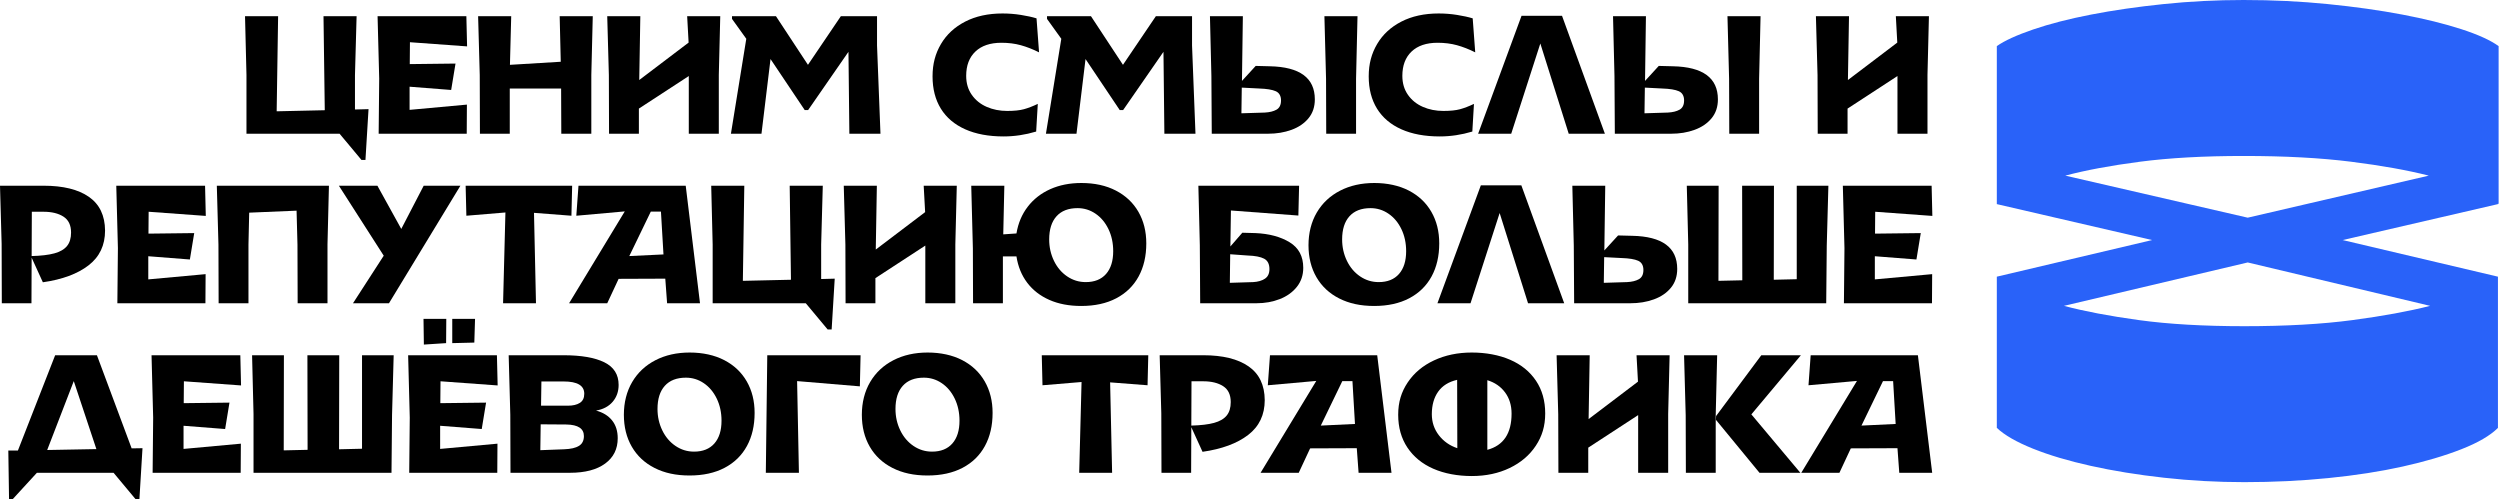
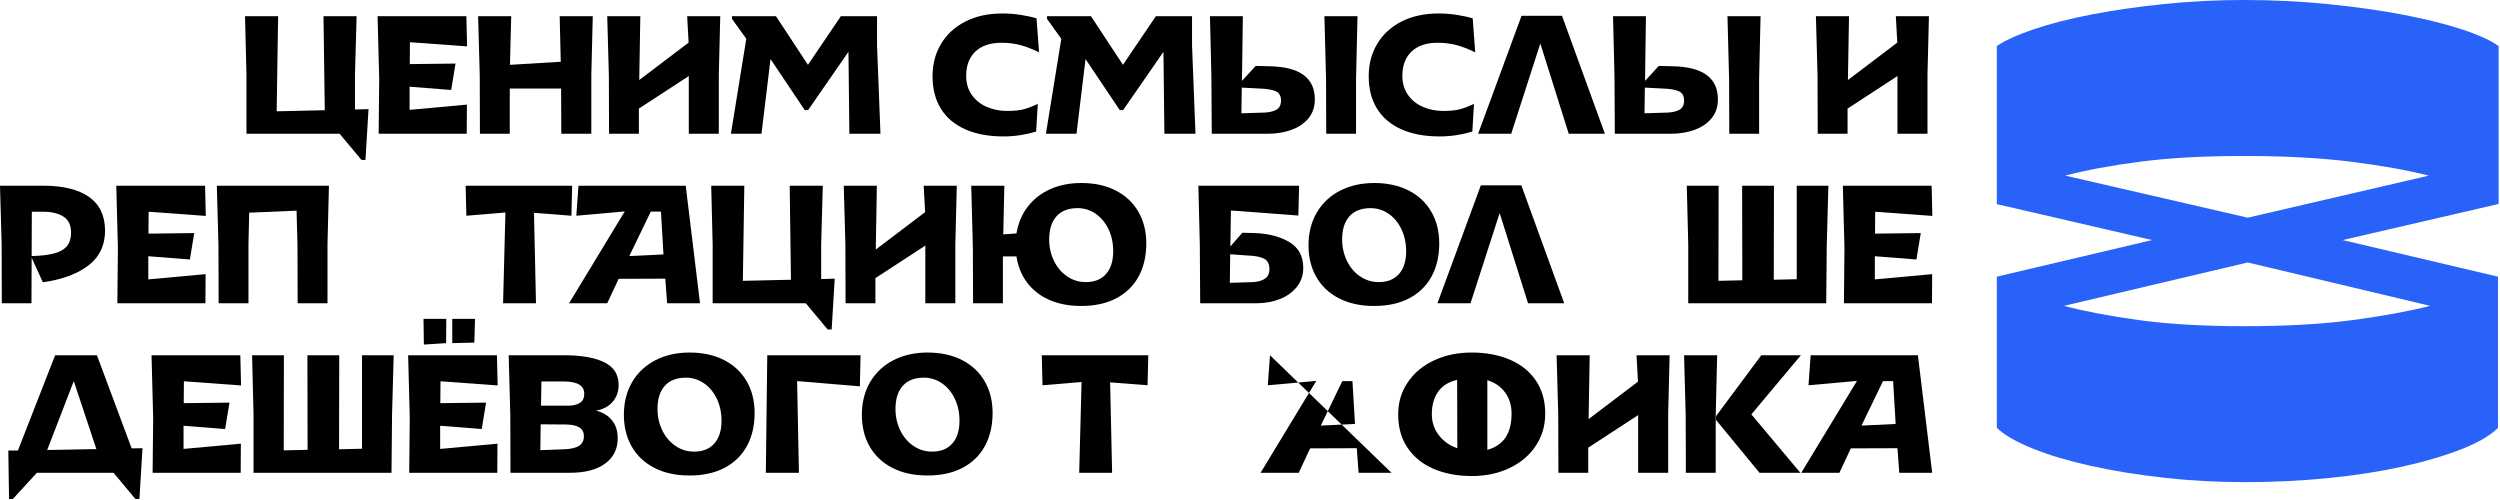
<svg xmlns="http://www.w3.org/2000/svg" width="1106" height="221" viewBox="0 0 1106 221" fill="none">
  <path d="M883.391 20.4C886.791 18 892.141 15.55 899.441 13.05C906.741 10.55 915.291 8.35 925.091 6.45C934.891 4.55 945.591 3 957.191 1.8C968.791 0.6 980.591 0 992.591 0C1005.39 0 1017.79 0.6 1029.79 1.8C1041.79 3 1052.79 4.55 1062.79 6.45C1072.79 8.35 1081.49 10.5 1088.89 12.9C1096.29 15.3 1101.79 17.8 1105.39 20.4V90.3L1105.09 90V90.3L1036.39 106.2L1105.09 122.4V189.3C1101.69 192.7 1096.29 195.85 1088.89 198.75C1081.49 201.65 1072.84 204.2 1062.94 206.4C1053.04 208.6 1042.09 210.3 1030.09 211.5C1018.09 212.7 1005.69 213.3 992.891 213.3C980.891 213.3 969.041 212.65 957.341 211.35C945.641 210.05 934.841 208.3 924.941 206.1C915.041 203.9 906.491 201.35 899.291 198.45C892.091 195.55 886.791 192.5 883.391 189.3V122.4L952.091 106.2L883.391 90.3V20.4ZM992.891 144.31C1011.29 144.31 1027.24 143.41 1040.74 141.61C1054.24 139.81 1065.69 137.71 1075.09 135.31L994.391 116.11L913.091 135.31C922.091 137.71 933.141 139.81 946.241 141.61C959.341 143.41 974.891 144.31 992.891 144.31ZM992.591 69C974.991 69 959.691 69.85 946.691 71.55C933.691 73.25 922.691 75.3 913.691 77.7L994.391 96.3L1074.49 77.7C1065.09 75.3 1053.64 73.25 1040.14 71.55C1026.64 69.85 1010.79 69 992.591 69Z" fill="#2962F9" />
  <path d="M150.238 59.16H109.038V33.16L108.398 7.16H123.038L122.398 49.24L143.678 48.76L143.118 7.16H157.758L157.038 33.24V48.44L163.038 48.28L161.678 70.76H159.918L150.238 59.16Z" fill="black" />
  <path d="M167.759 34.76L167.039 7.16H206.319L206.639 20.52L181.359 18.68L181.279 28.36L201.519 28.12L199.599 39.8L181.199 38.36V48.6L206.559 46.28L206.479 59.16H167.519L167.759 34.76Z" fill="black" />
  <path d="M248.24 39.16H225.52V59.16H212.32L212.24 33.24L211.52 7.16H226.16L225.6 28.68L248.08 27.32L247.6 7.16H262.24L261.6 33.16V59.16H248.32L248.24 39.16Z" fill="black" />
  <path d="M304.721 33.64L282.641 48.04V59.16H269.441L269.361 33.24L268.641 7.16H283.281L282.801 35.4L304.641 18.84L304.001 7.16H318.641L318.001 33.16V59.16H304.721V33.64Z" fill="black" />
  <path d="M330.159 17.16L323.839 8.36V7.16H343.279L357.439 28.68L371.999 7.16H387.999V20.12L389.519 59.16H375.759L375.359 22.92L357.519 48.68H355.999L340.879 26.12L336.879 59.16H323.359L330.159 17.16Z" fill="black" />
  <path d="M426.999 57.2C422.279 55.09 418.689 52.05 416.239 48.08C413.789 44.11 412.559 39.35 412.559 33.8C412.559 28.25 413.799 23.69 416.279 19.48C418.759 15.27 422.329 11.96 426.999 9.56C431.669 7.16 437.169 5.96 443.519 5.96C446.239 5.96 448.949 6.17 451.639 6.6C454.329 7.03 456.639 7.53 458.559 8.12L459.679 23.16C456.909 21.77 454.209 20.72 451.599 20C448.989 19.28 446.129 18.92 443.039 18.92C438.079 18.92 434.239 20.21 431.519 22.8C428.799 25.39 427.439 28.97 427.439 33.56C427.439 36.81 428.269 39.61 429.919 41.96C431.569 44.31 433.769 46.08 436.519 47.28C439.269 48.48 442.289 49.08 445.599 49.08C448.639 49.08 451.089 48.83 452.959 48.32C454.829 47.81 456.879 47.03 459.119 45.96L458.399 58.2C453.599 59.64 448.799 60.36 443.999 60.36C437.389 60.36 431.719 59.31 426.999 57.2Z" fill="black" />
  <path d="M469.519 17.16L463.199 8.36V7.16H482.639L496.799 28.68L511.359 7.16H527.359V20.12L528.879 59.16H515.119L514.719 22.92L496.879 48.68H495.359L480.239 26.12L476.239 59.16H462.719L469.519 17.16Z" fill="black" />
  <path d="M535.921 33.64L535.281 7.16H549.841L549.441 35.8L555.521 29.16L561.761 29.32C575.041 29.59 581.681 34.47 581.681 43.96C581.681 47.27 580.751 50.05 578.881 52.32C577.011 54.59 574.511 56.29 571.361 57.44C568.211 58.59 564.751 59.16 560.961 59.16H536.081L535.921 33.64ZM559.521 49.8C561.651 49.69 563.391 49.27 564.721 48.52C566.051 47.77 566.721 46.41 566.721 44.44C566.721 42.47 565.951 41.05 564.401 40.36C562.851 39.67 560.431 39.27 557.121 39.16L549.361 38.76L549.201 50.12L559.521 49.8ZM586.641 34.84L585.921 7.16H600.561L599.921 34.84V59.16H586.721L586.641 34.84Z" fill="black" />
  <path d="M619.959 57.2C615.239 55.09 611.649 52.05 609.199 48.08C606.749 44.11 605.52 39.35 605.52 33.8C605.52 28.25 606.76 23.69 609.24 19.48C611.72 15.27 615.289 11.96 619.959 9.56C624.629 7.16 630.129 5.96 636.479 5.96C639.199 5.96 641.909 6.17 644.599 6.6C647.289 7.03 649.6 7.53 651.52 8.12L652.64 23.16C649.87 21.77 647.169 20.72 644.559 20C641.949 19.28 639.09 18.92 636 18.92C631.04 18.92 627.199 20.21 624.479 22.8C621.759 25.39 620.399 28.97 620.399 33.56C620.399 36.81 621.23 39.61 622.88 41.96C624.53 44.31 626.729 46.08 629.479 47.28C632.229 48.48 635.249 49.08 638.559 49.08C641.599 49.08 644.049 48.83 645.919 48.32C647.789 47.81 649.839 47.03 652.079 45.96L651.359 58.2C646.559 59.64 641.759 60.36 636.959 60.36C630.349 60.36 624.679 59.31 619.959 57.2Z" fill="black" />
  <path d="M673.122 7H691.042L710.002 59.16H694.002L681.442 19.24L668.562 59.16H653.922L673.122 7Z" fill="black" />
  <path d="M714.242 33.64L713.602 7.16H728.161L727.762 35.8L733.842 29.16L740.082 29.32C753.362 29.59 760.002 34.47 760.002 43.96C760.002 47.27 759.072 50.05 757.202 52.32C755.332 54.59 752.832 56.29 749.682 57.44C746.532 58.59 743.071 59.16 739.281 59.16H714.401L714.242 33.64ZM737.842 49.8C739.972 49.69 741.712 49.27 743.042 48.52C744.372 47.77 745.042 46.41 745.042 44.44C745.042 42.47 744.272 41.05 742.722 40.36C741.172 39.67 738.752 39.27 735.442 39.16L727.682 38.76L727.522 50.12L737.842 49.8ZM764.952 34.84L764.232 7.16H778.872L778.232 34.84V59.16H765.031L764.952 34.84Z" fill="black" />
  <path d="M839.439 33.64L817.359 48.04V59.16H804.159L804.079 33.24L803.359 7.16H817.999L817.519 35.4L839.359 18.84L838.719 7.16H853.359L852.719 33.16V59.16H839.439V33.64Z" fill="black" />
  <path d="M0.72 107.84L0 82.16H19.28C27.92 82.16 34.6 83.8 39.32 87.08C44.04 90.36 46.43 95.33 46.48 102C46.48 108.51 44.04 113.64 39.16 117.4C34.28 121.16 27.55 123.65 18.96 124.88L14 114L13.92 134.16H0.8L0.72 107.84ZM24.08 112.08C26.59 111.39 28.44 110.31 29.64 108.84C30.84 107.37 31.44 105.39 31.44 102.88C31.44 99.63 30.32 97.28 28.08 95.84C25.84 94.4 22.91 93.68 19.28 93.68H14.08L14 113.28C18.21 113.17 21.57 112.77 24.08 112.08Z" fill="black" />
  <path d="M52.161 109.76L51.441 82.16H90.721L91.041 95.52L65.761 93.68L65.681 103.36L85.921 103.12L84.001 114.8L65.601 113.36V123.6L90.961 121.28L90.881 134.16H51.921L52.161 109.76Z" fill="black" />
  <path d="M131.602 108.24L131.202 93.2L110.242 94.08L109.922 108.24V134.16H96.722L96.642 108.24L95.922 82.16H145.522L144.882 108.16V134.16H131.682L131.602 108.24Z" fill="black" />
-   <path d="M169.762 113.12L149.922 82.16H166.962L177.522 101.28L187.442 82.16H203.682L172.082 134.16H156.162L169.762 113.12Z" fill="black" />
  <path d="M223.6 94L206.32 95.44L206 82.16H253.12L252.8 95.44L236.24 94.16L237.12 134.16H222.56L223.6 94Z" fill="black" />
  <path d="M294.322 123.28L273.682 123.36L268.642 134.16H251.762L276.402 93.52L254.962 95.44L255.922 82.16H303.362L309.682 134.16H295.122L294.322 123.28ZM293.522 112.56L292.402 93.6H287.922L278.402 113.28L293.522 112.56Z" fill="black" />
  <path d="M356.481 134.16H315.281V108.16L314.641 82.16H329.281L328.641 124.24L349.921 123.76L349.361 82.16H364.001L363.281 108.24V123.44L369.281 123.28L367.921 145.76H366.161L356.481 134.16Z" fill="black" />
  <path d="M409.361 108.64L387.281 123.04V134.16H374.081L374.001 108.24L373.281 82.16H387.921L387.441 110.4L409.281 93.84L408.641 82.16H423.281L422.641 108.16V134.16H409.361V108.64Z" fill="black" />
  <path d="M430.4 109.84L429.68 82.16H444.32L443.84 103.68L449.68 103.28C450.43 98.75 452.09 94.8 454.68 91.44C457.27 88.08 460.59 85.49 464.64 83.68C468.69 81.87 473.28 80.96 478.4 80.96C484.27 80.96 489.36 82.08 493.68 84.32C498 86.56 501.32 89.69 503.64 93.72C505.96 97.75 507.12 102.4 507.12 107.68C507.12 113.28 505.99 118.16 503.72 122.32C501.45 126.48 498.16 129.69 493.84 131.96C489.52 134.23 484.35 135.36 478.32 135.36C472.99 135.36 468.29 134.47 464.24 132.68C460.19 130.89 456.92 128.36 454.44 125.08C451.96 121.8 450.37 117.92 449.68 113.44H443.68V134.16H430.48L430.4 109.84ZM489.32 121.2C491.43 118.8 492.48 115.44 492.48 111.12C492.48 107.5 491.77 104.23 490.36 101.32C488.95 98.41 487.04 96.15 484.64 94.52C482.24 92.89 479.6 92.08 476.72 92.08C472.67 92.08 469.56 93.28 467.4 95.68C465.24 98.08 464.16 101.49 464.16 105.92C464.16 109.33 464.87 112.49 466.28 115.4C467.69 118.31 469.64 120.6 472.12 122.28C474.6 123.96 477.33 124.8 480.32 124.8C484.21 124.8 487.21 123.6 489.32 121.2Z" fill="black" />
  <path d="M530.8 108.48L530.16 82.16H574.72L574.4 95.36L544.56 93.12L544.32 109.04L549.6 102.96L555.44 103.12C561.52 103.39 566.56 104.75 570.56 107.2C574.56 109.65 576.56 113.41 576.56 118.48C576.56 121.73 575.61 124.55 573.72 126.92C571.83 129.29 569.31 131.09 566.16 132.32C563.01 133.55 559.57 134.16 555.84 134.16H530.96L530.8 108.48ZM554.4 124.8C556.48 124.69 558.2 124.2 559.56 123.32C560.92 122.44 561.6 121.01 561.6 119.04C561.6 116.8 560.81 115.27 559.24 114.44C557.67 113.61 555.25 113.15 552 113.04L544.24 112.48L544.08 125.12L554.4 124.8Z" fill="black" />
  <path d="M592.479 132.04C588.109 129.83 584.749 126.69 582.399 122.64C580.049 118.59 578.879 113.87 578.879 108.48C578.879 103.09 580.109 98.16 582.559 94C585.009 89.84 588.439 86.63 592.839 84.36C597.239 82.09 602.289 80.96 607.999 80.96C613.709 80.96 618.959 82.08 623.279 84.32C627.599 86.56 630.919 89.69 633.239 93.72C635.559 97.75 636.719 102.4 636.719 107.68C636.719 113.28 635.589 118.16 633.319 122.32C631.049 126.48 627.759 129.69 623.439 131.96C619.119 134.23 613.949 135.36 607.919 135.36C601.889 135.36 596.849 134.25 592.479 132.04ZM618.919 121.2C621.029 118.8 622.079 115.44 622.079 111.12C622.079 107.5 621.369 104.23 619.959 101.32C618.549 98.41 616.639 96.15 614.239 94.52C611.839 92.89 609.199 92.08 606.319 92.08C602.269 92.08 599.159 93.28 596.999 95.68C594.839 98.08 593.759 101.49 593.759 105.92C593.759 109.33 594.469 112.49 595.879 115.4C597.289 118.31 599.239 120.6 601.719 122.28C604.199 123.96 606.929 124.8 609.919 124.8C613.809 124.8 616.809 123.6 618.919 121.2Z" fill="black" />
  <path d="M655.122 82H673.042L692.002 134.16H676.002L663.442 94.24L650.562 134.16H635.922L655.122 82Z" fill="black" />
-   <path d="M696.242 108.64L695.602 82.16H710.161L709.762 110.8L715.842 104.16L722.082 104.32C735.362 104.59 742.002 109.47 742.002 118.96C742.002 122.27 741.072 125.05 739.202 127.32C737.332 129.59 734.832 131.29 731.682 132.44C728.532 133.59 725.071 134.16 721.281 134.16H696.401L696.242 108.64ZM719.842 124.8C721.972 124.69 723.712 124.27 725.042 123.52C726.372 122.77 727.042 121.41 727.042 119.44C727.042 117.47 726.272 116.05 724.722 115.36C723.172 114.67 720.752 114.27 717.442 114.16L709.682 113.76L709.522 125.12L719.842 124.8Z" fill="black" />
  <path d="M746.878 108.16L746.238 82.16H760.318L760.238 124.24L770.798 124L770.718 82.16H784.798L784.718 123.76L794.878 123.52V82.16H808.878L808.158 108.64L807.918 134.16H746.878V108.16Z" fill="black" />
  <path d="M815.99 109.76L815.27 82.16H854.549L854.87 95.52L829.589 93.68L829.51 103.36L849.75 103.12L847.829 114.8L829.429 113.36V123.6L854.789 121.28L854.709 134.16H815.75L815.99 109.76Z" fill="black" />
  <path d="M3.68 199.32H7.92L24.4 157.16H42.88L58.24 198.36L63.04 198.28L61.68 220.76H59.92L50.24 209.16H16.32L5.68 220.76H4L3.68 199.32ZM42.64 198.68L32.64 168.6L20.88 199.08L42.64 198.68Z" fill="black" />
  <path d="M67.759 184.76L67.039 157.16H106.319L106.639 170.52L81.359 168.68L81.279 178.36L101.519 178.12L99.599 189.8L81.199 188.36V198.6L106.559 196.28L106.479 209.16H67.519L67.759 184.76Z" fill="black" />
  <path d="M112.16 183.16L111.52 157.16H125.6L125.52 199.24L136.08 199L136 157.16H150.08L150 198.76L160.16 198.52V157.16H174.16L173.44 183.64L173.2 209.16H112.16V183.16Z" fill="black" />
  <path d="M181.279 184.76L180.559 157.16H219.839L220.159 170.52L194.879 168.68L194.799 178.36L215.039 178.12L213.119 189.8L194.719 188.36V198.6L220.079 196.28L219.999 209.16H181.039L181.279 184.76ZM187.359 141.08H197.439L197.359 151.8L187.519 152.44L187.359 141.08ZM200.079 141.08H210.159L209.839 151.56L200.079 151.8V141.08Z" fill="black" />
  <path d="M225.759 183.56L225.039 157.16H249.279C257.119 157.16 263.149 158.2 267.359 160.28C271.569 162.36 273.679 165.69 273.679 170.28C273.679 173.21 272.799 175.71 271.039 177.76C269.279 179.81 266.829 181.11 263.679 181.64C266.719 182.44 269.079 183.88 270.759 185.96C272.439 188.04 273.279 190.68 273.279 193.88C273.279 198.63 271.429 202.36 267.719 205.08C264.009 207.8 258.829 209.16 252.159 209.16H225.839L225.759 183.56ZM256.159 197.24C257.599 196.33 258.319 194.89 258.319 192.92C258.319 189.61 255.759 187.91 250.639 187.8L239.199 187.72L239.039 199.16L249.599 198.76C252.529 198.65 254.719 198.15 256.159 197.24ZM251.199 179.48C253.439 179.48 255.209 179.07 256.519 178.24C257.829 177.41 258.479 176.07 258.479 174.2C258.479 170.57 255.439 168.76 249.359 168.76H239.519L239.359 179.48H251.199Z" fill="black" />
  <path d="M289.6 207.04C285.23 204.83 281.87 201.69 279.52 197.64C277.17 193.59 276 188.87 276 183.48C276 178.09 277.23 173.16 279.68 169C282.13 164.84 285.56 161.63 289.96 159.36C294.36 157.09 299.41 155.96 305.12 155.96C310.83 155.96 316.08 157.08 320.4 159.32C324.72 161.56 328.04 164.69 330.36 168.72C332.68 172.75 333.84 177.4 333.84 182.68C333.84 188.28 332.71 193.16 330.44 197.32C328.17 201.48 324.88 204.69 320.56 206.96C316.24 209.23 311.07 210.36 305.04 210.36C299.01 210.36 293.97 209.25 289.6 207.04ZM316.04 196.2C318.15 193.8 319.2 190.44 319.2 186.12C319.2 182.5 318.49 179.23 317.08 176.32C315.67 173.41 313.76 171.15 311.36 169.52C308.96 167.89 306.32 167.08 303.44 167.08C299.39 167.08 296.28 168.28 294.12 170.68C291.96 173.08 290.88 176.49 290.88 180.92C290.88 184.33 291.59 187.49 293 190.4C294.41 193.31 296.36 195.6 298.84 197.28C301.32 198.96 304.05 199.8 307.04 199.8C310.93 199.8 313.93 198.6 316.04 196.2Z" fill="black" />
  <path d="M339.441 157.16H380.721L380.401 170.92L352.641 168.6L353.441 209.16H338.801L339.441 157.16Z" fill="black" />
  <path d="M394.881 207.04C390.511 204.83 387.151 201.69 384.801 197.64C382.451 193.59 381.281 188.87 381.281 183.48C381.281 178.09 382.511 173.16 384.961 169C387.411 164.84 390.841 161.63 395.241 159.36C399.641 157.09 404.691 155.96 410.401 155.96C416.111 155.96 421.361 157.08 425.681 159.32C430.001 161.56 433.321 164.69 435.641 168.72C437.961 172.75 439.121 177.4 439.121 182.68C439.121 188.28 437.991 193.16 435.721 197.32C433.451 201.48 430.161 204.69 425.841 206.96C421.521 209.23 416.351 210.36 410.321 210.36C404.291 210.36 399.251 209.25 394.881 207.04ZM421.321 196.2C423.431 193.8 424.481 190.44 424.481 186.12C424.481 182.5 423.771 179.23 422.361 176.32C420.951 173.41 419.041 171.15 416.641 169.52C414.241 167.89 411.601 167.08 408.721 167.08C404.671 167.08 401.561 168.28 399.401 170.68C397.241 173.08 396.161 176.49 396.161 180.92C396.161 184.33 396.871 187.49 398.281 190.4C399.691 193.31 401.641 195.6 404.121 197.28C406.601 198.96 409.331 199.8 412.321 199.8C416.211 199.8 419.211 198.6 421.321 196.2Z" fill="black" />
  <path d="M478.479 169L461.199 170.44L460.879 157.16H507.999L507.679 170.44L491.119 169.16L491.999 209.16H477.439L478.479 169Z" fill="black" />
-   <path d="M513.759 182.84L513.039 157.16H532.319C540.959 157.16 547.639 158.8 552.359 162.08C557.079 165.36 559.469 170.33 559.519 177C559.519 183.51 557.079 188.64 552.199 192.4C547.319 196.16 540.589 198.65 531.999 199.88L527.039 189L526.959 209.16H513.839L513.759 182.84ZM537.119 187.08C539.629 186.39 541.479 185.31 542.679 183.84C543.879 182.37 544.479 180.39 544.479 177.88C544.479 174.63 543.359 172.28 541.119 170.84C538.879 169.4 535.949 168.68 532.319 168.68H527.119L527.039 188.28C531.249 188.17 534.609 187.77 537.119 187.08Z" fill="black" />
-   <path d="M600.24 198.28L579.6 198.36L574.56 209.16H557.68L582.32 168.52L560.88 170.44L561.84 157.16H609.28L615.6 209.16H601.04L600.24 198.28ZM599.44 187.56L598.32 168.6H593.84L584.32 188.28L599.44 187.56Z" fill="black" />
+   <path d="M600.24 198.28L579.6 198.36L574.56 209.16H557.68L582.32 168.52L560.88 170.44L561.84 157.16L615.6 209.16H601.04L600.24 198.28ZM599.44 187.56L598.32 168.6H593.84L584.32 188.28L599.44 187.56Z" fill="black" />
  <path d="M634.079 207.36C629.169 205.2 625.359 202.08 622.639 198C619.919 193.92 618.559 189.08 618.559 183.48C618.559 177.88 619.959 173.39 622.759 169.2C625.559 165.01 629.439 161.76 634.399 159.44C639.359 157.12 644.929 155.96 651.119 155.96C657.309 155.96 663.169 157.03 668.079 159.16C672.989 161.29 676.799 164.39 679.519 168.44C682.239 172.49 683.599 177.32 683.599 182.92C683.599 188.52 682.209 193.01 679.439 197.2C676.669 201.39 672.809 204.67 667.879 207.04C662.949 209.41 657.359 210.6 651.119 210.6C644.879 210.6 638.989 209.52 634.079 207.36ZM636.239 173.28C634.369 175.92 633.439 179.24 633.439 183.24C633.439 186.76 634.479 189.87 636.559 192.56C638.639 195.25 641.359 197.16 644.719 198.28L644.639 168.04C640.909 168.89 638.109 170.64 636.239 173.28ZM668.719 183C668.719 179.32 667.759 176.19 665.839 173.6C663.919 171.01 661.309 169.21 657.999 168.2V199C665.149 197.08 668.719 191.75 668.719 183Z" fill="black" />
  <path d="M724.721 183.64L702.641 198.04V209.16H689.441L689.361 183.24L688.641 157.16H703.281L702.801 185.4L724.641 168.84L724.001 157.16H738.641L738.001 183.16V209.16H724.721V183.64Z" fill="black" />
  <path d="M745.751 183.72L745.031 157.16H759.671L759.031 183.72V209.16H745.831L745.751 183.72ZM759.121 185.72L759.201 184.04L779.201 157.16H796.721L774.801 183.32L796.481 209.16H778.401L759.121 185.72Z" fill="black" />
  <path d="M839.439 198.28L818.799 198.36L813.759 209.16H796.879L821.519 168.52L800.079 170.44L801.039 157.16H848.479L854.799 209.16H840.239L839.439 198.28ZM838.639 187.56L837.519 168.6H833.039L823.519 188.28L838.639 187.56Z" fill="black" />
</svg>